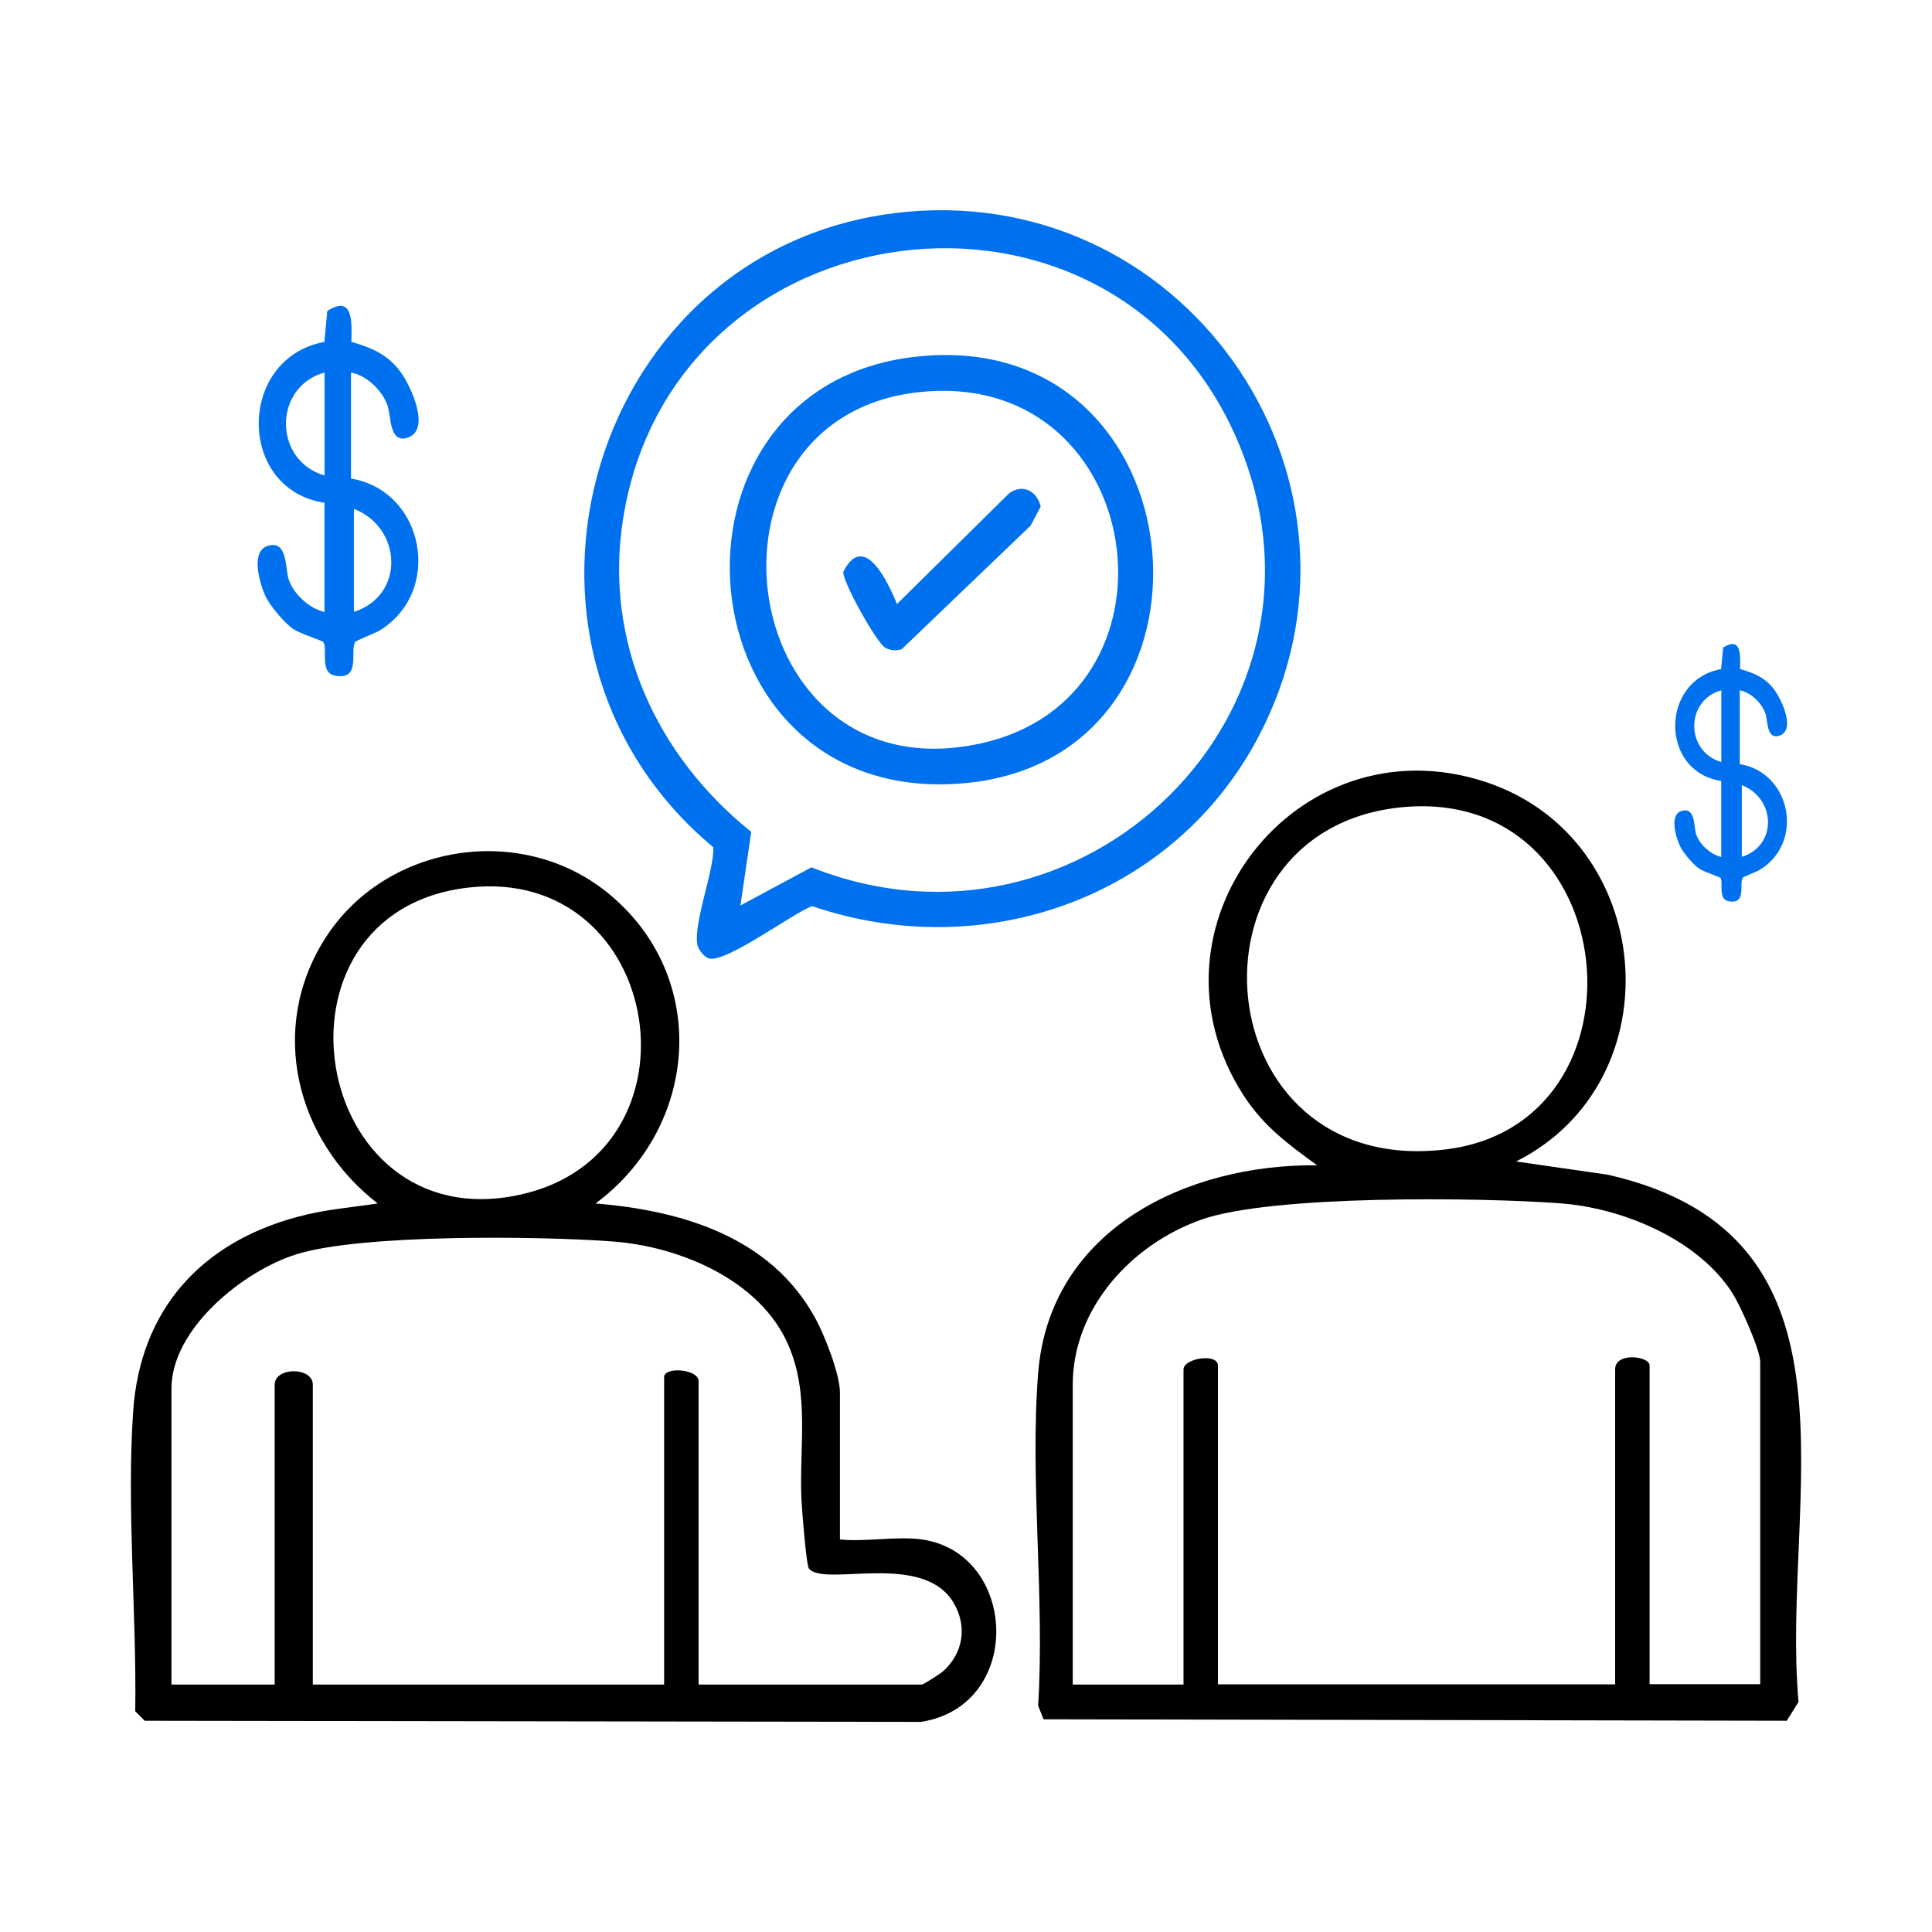
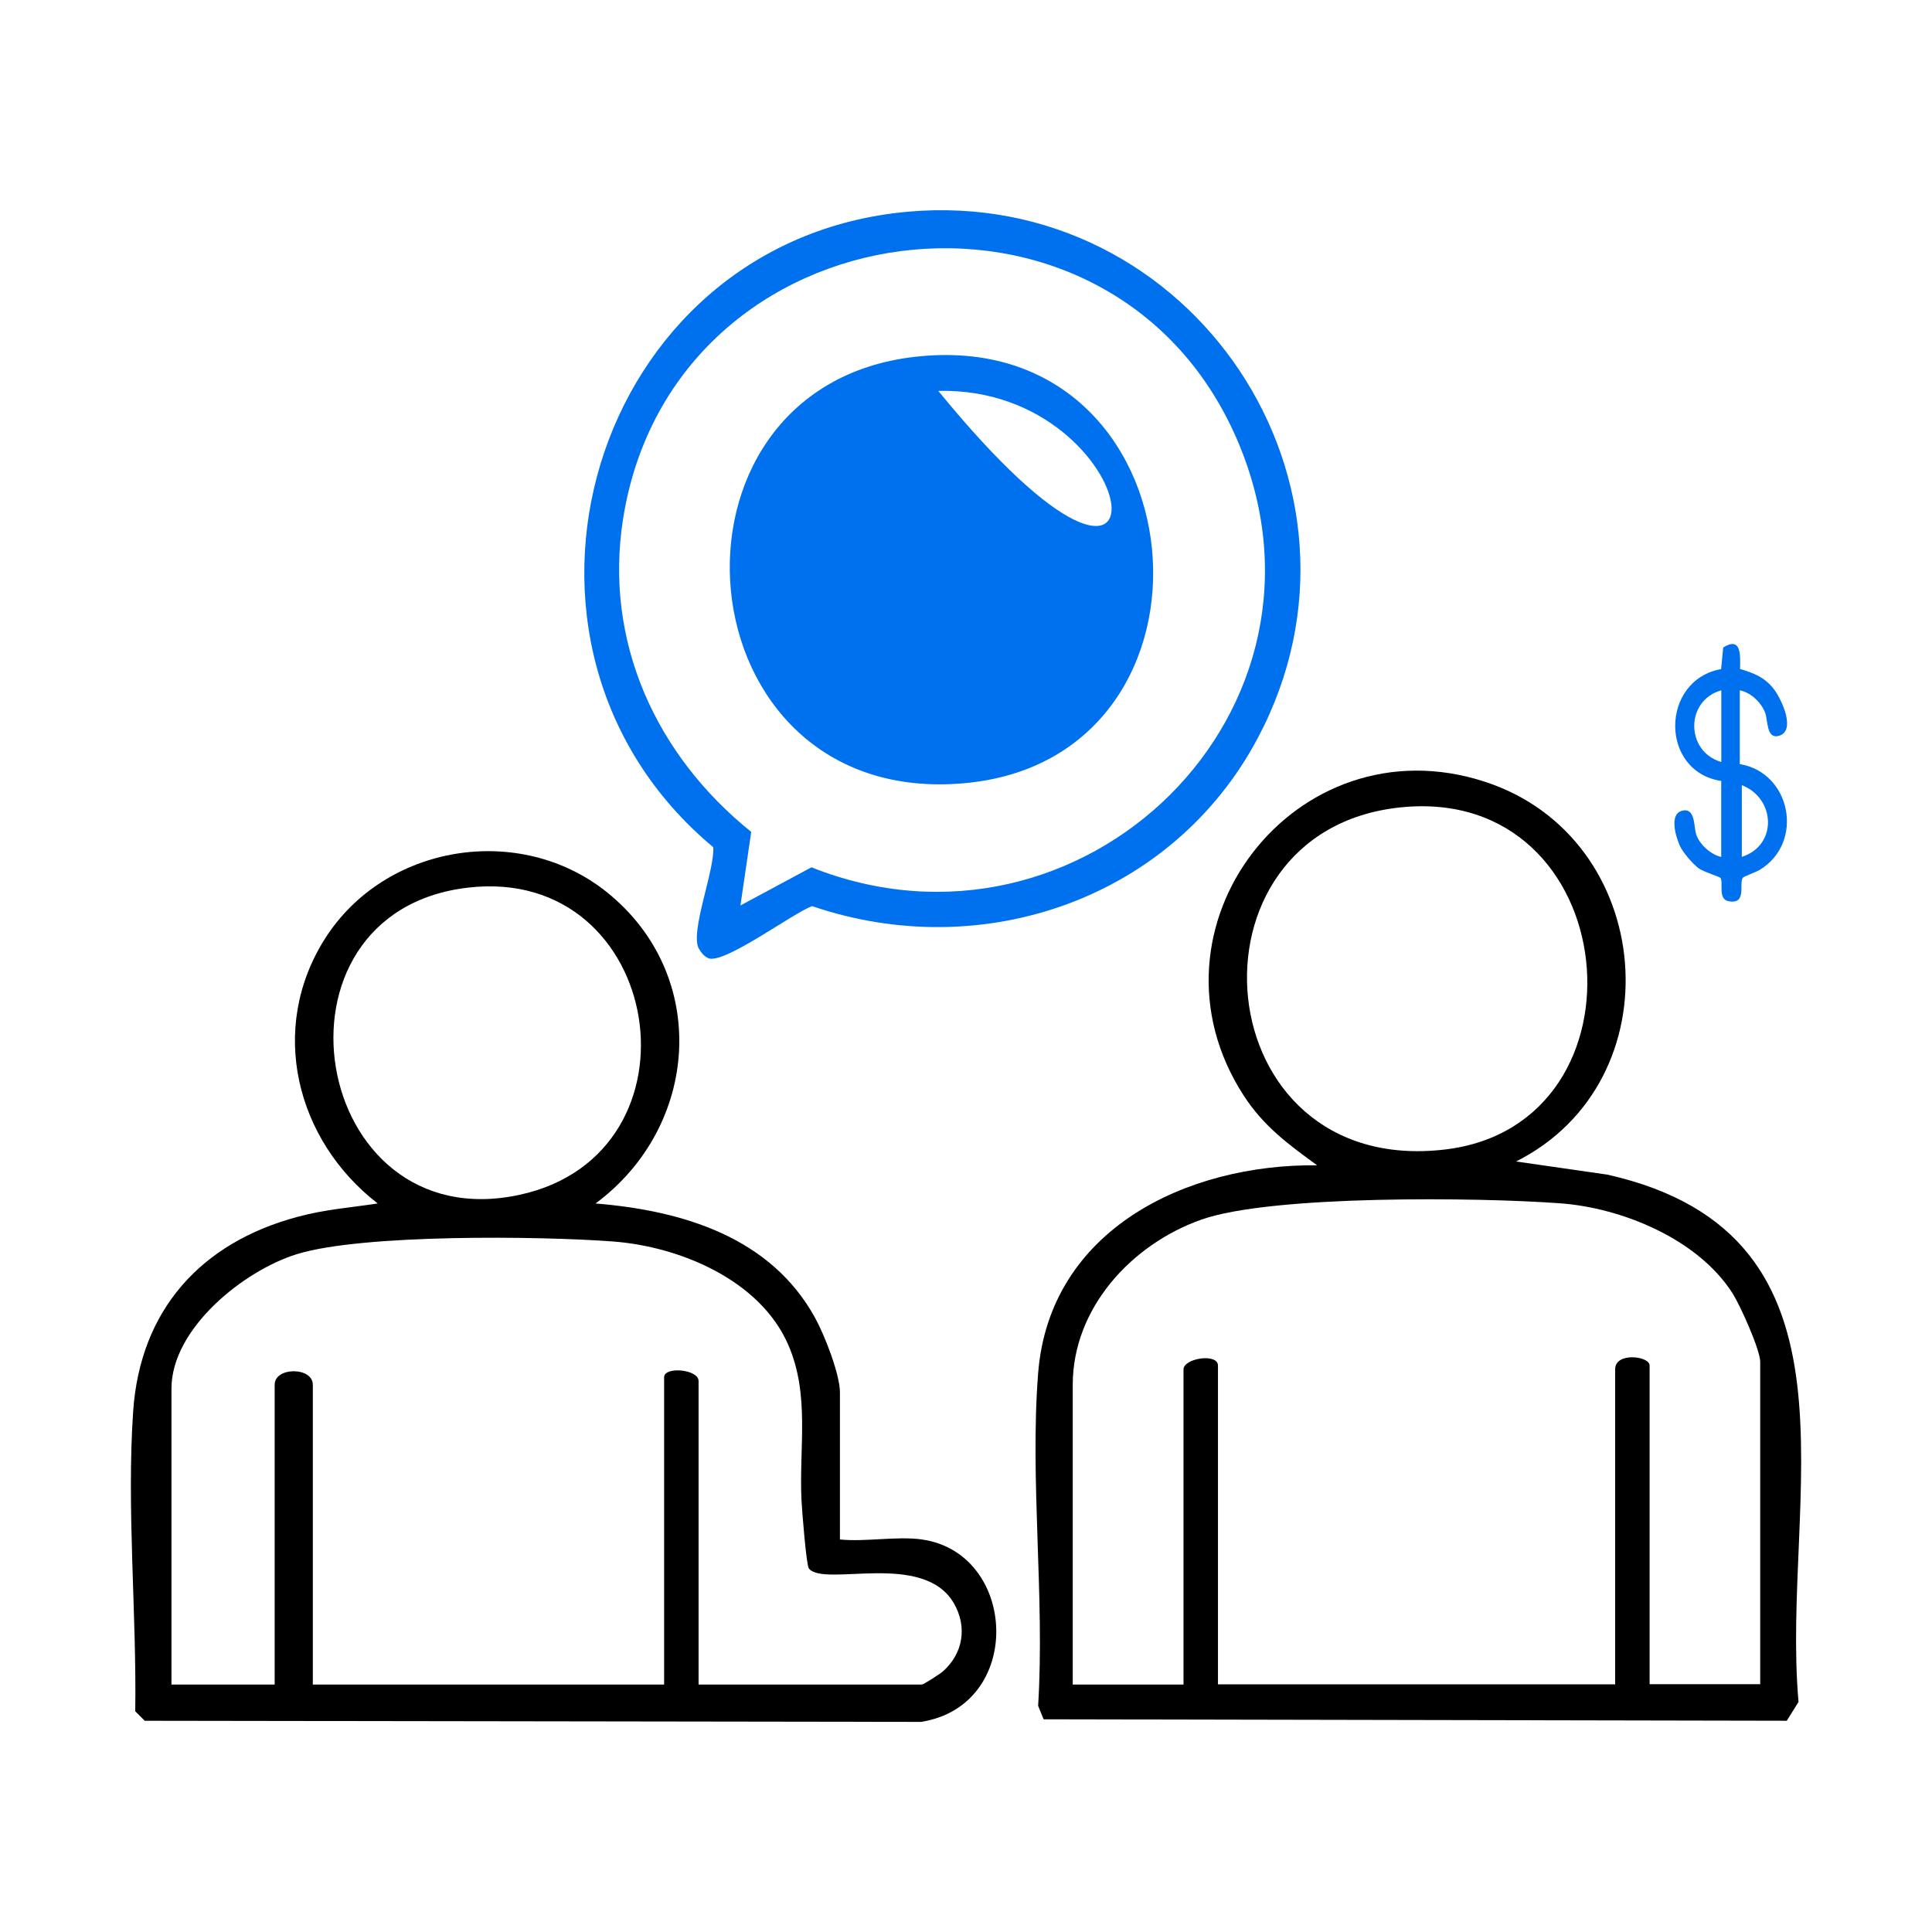
<svg xmlns="http://www.w3.org/2000/svg" width="120" height="120" viewBox="0 0 120 120" fill="none">
  <path d="M106.913 48.507C103.076 47.931 103.117 42.244 106.902 41.558L107.03 40.218C108.157 39.511 108.101 40.678 108.076 41.553C108.948 41.804 109.637 42.082 110.203 42.836C110.657 43.443 111.581 45.402 110.484 45.706C109.724 45.915 109.805 44.779 109.652 44.318C109.428 43.653 108.744 43.004 108.061 42.878V47.46C111.239 47.978 112.101 52.33 109.295 54.032C109.076 54.163 108.3 54.441 108.244 54.524C107.999 54.901 108.52 56.195 107.362 55.975C106.678 55.844 107.061 54.812 106.857 54.524C106.816 54.462 105.816 54.153 105.515 53.938C105.147 53.671 104.525 52.943 104.336 52.529C104.086 51.969 103.673 50.597 104.448 50.366C105.295 50.11 105.204 51.304 105.336 51.765C105.52 52.425 106.26 53.084 106.908 53.226V48.513L106.913 48.507ZM106.913 42.878C104.673 43.496 104.673 46.68 106.913 47.329V42.878ZM108.188 53.221C110.423 52.508 110.285 49.581 108.188 48.769V53.221Z" fill="#0071EE" />
-   <path d="M20.161 31.229C14.68 30.401 14.739 22.226 20.146 21.24L20.329 19.313C21.939 18.297 21.859 19.975 21.823 21.232C23.069 21.594 24.053 21.993 24.862 23.077C25.511 23.95 26.83 26.765 25.263 27.202C24.177 27.503 24.293 25.869 24.075 25.207C23.754 24.251 22.777 23.318 21.801 23.137V29.724C26.341 30.469 27.573 36.725 23.564 39.171C23.251 39.359 22.143 39.758 22.063 39.879C21.713 40.421 22.457 42.28 20.802 41.964C19.826 41.776 20.372 40.293 20.081 39.879C20.022 39.788 18.594 39.344 18.164 39.036C17.639 38.652 16.75 37.605 16.48 37.011C16.123 36.205 15.533 34.233 16.641 33.902C17.851 33.533 17.719 35.249 17.909 35.912C18.171 36.86 19.228 37.809 20.154 38.012V31.237L20.161 31.229ZM20.161 23.137C16.961 24.025 16.961 28.602 20.161 29.536V23.137ZM21.983 38.004C25.175 36.981 24.979 32.773 21.983 31.606V38.004Z" fill="#0071EE" />
  <path d="M94.15 72.139L99.84 72.959C116.57 76.729 110.59 93.099 111.71 105.709L110.98 106.879L64.82 106.789L64.48 105.949C64.9 99.239 63.96 91.939 64.48 85.299C65.18 76.369 73.71 72.289 81.81 72.379C80.02 71.079 78.48 69.949 77.25 68.049C70.52 57.659 80.47 44.709 92.24 48.559C102.89 52.039 104.12 67.159 94.15 72.149V72.139ZM86.98 50.149C73.02 51.599 74.79 73.159 89.74 71.399C102.88 69.859 100.92 48.699 86.98 50.149ZM109.33 104.629V84.589C109.33 83.839 108.1 81.109 107.63 80.359C105.5 76.979 100.77 75.019 96.89 74.739C91.91 74.369 79 74.209 74.63 75.749C70.26 77.289 66.63 81.269 66.63 86.009V104.629H73.51V85.059C73.51 84.359 75.65 84.029 75.65 84.819V104.619H100.32V85.049C100.32 83.959 102.46 84.229 102.46 84.809V104.609H109.34L109.33 104.629Z" fill="black" />
  <path d="M57.26 95.62C63.22 96.46 63.64 105.95 57.2 106.95L8.99 106.88L8.4 106.29C8.49 100.24 7.86 93.67 8.27 87.67C8.7 81.37 12.47 77.19 18.48 75.58C20.18 75.12 21.74 75.01 23.46 74.75C18.38 70.82 16.64 63.9 20.18 58.31C23.9 52.44 32.28 51.07 37.7 55.42C44.13 60.59 43.45 69.97 36.99 74.75C42.38 75.19 47.87 76.83 50.63 81.86C51.21 82.91 52.17 85.35 52.17 86.49V95.62C53.76 95.78 55.73 95.4 57.27 95.62H57.26ZM29.09 55.13C15.91 56.64 19.26 77.04 32.28 74.21C44.07 71.65 41.26 53.73 29.09 55.13ZM43.38 104.63H57.26C57.36 104.63 58.39 103.97 58.57 103.81C59.83 102.69 60.09 101.03 59.24 99.57C57.33 96.31 51.18 98.61 50.24 97.42C50.08 97.21 49.81 93.78 49.78 93.14C49.63 89.86 50.31 86.63 48.96 83.53C47.21 79.5 42.22 77.42 38.06 77.11C33.53 76.77 22.49 76.64 18.43 77.9C15.14 78.92 10.65 82.51 10.65 86.25V104.63H17.06V86.01C17.06 84.89 19.43 84.89 19.43 86.01V104.63H41.25V85.54C41.25 84.86 43.39 85.04 43.39 85.78V104.64L43.38 104.63Z" fill="black" />
  <path d="M56.38 13.15C74.01 11.58 86.44 30.12 78.14 45.81C72.85 55.81 61.05 59.91 50.44 56.28C49.2 56.75 45.08 59.83 44.03 59.53C43.75 59.42 43.56 59.18 43.41 58.93C42.83 57.92 44.41 54.02 44.3 52.62C29.21 40.05 36.68 14.91 56.39 13.15H56.38ZM45.99 56.24L50.4 53.87C67.18 60.55 84.17 44.11 76.8 27.22C68.92 9.16 41.8 12.61 38.7 32.23C37.5 39.86 40.76 46.93 46.66 51.67L45.99 56.24Z" fill="#0071EE" />
-   <path d="M56.85 22.16C74.8 20.13 77.1 47.14 59.86 48.65C42.14 50.21 40.02 24.05 56.85 22.16ZM58.28 24.28C42.26 24.67 45.17 49.66 60.94 46.17C73.83 43.32 71.38 23.96 58.28 24.28Z" fill="#0071EE" />
+   <path d="M56.85 22.16C74.8 20.13 77.1 47.14 59.86 48.65C42.14 50.21 40.02 24.05 56.85 22.16ZM58.28 24.28C73.83 43.32 71.38 23.96 58.28 24.28Z" fill="#0071EE" />
  <path d="M55.72 37.51L62.7 30.62C63.56 30.03 64.41 30.52 64.64 31.46L64.01 32.65L56.01 40.32C55.65 40.44 55.33 40.4 55 40.24C54.48 40 52.3 36.09 52.38 35.51C53.66 32.99 55.14 36.11 55.71 37.51H55.72Z" fill="#0071EE" />
</svg>